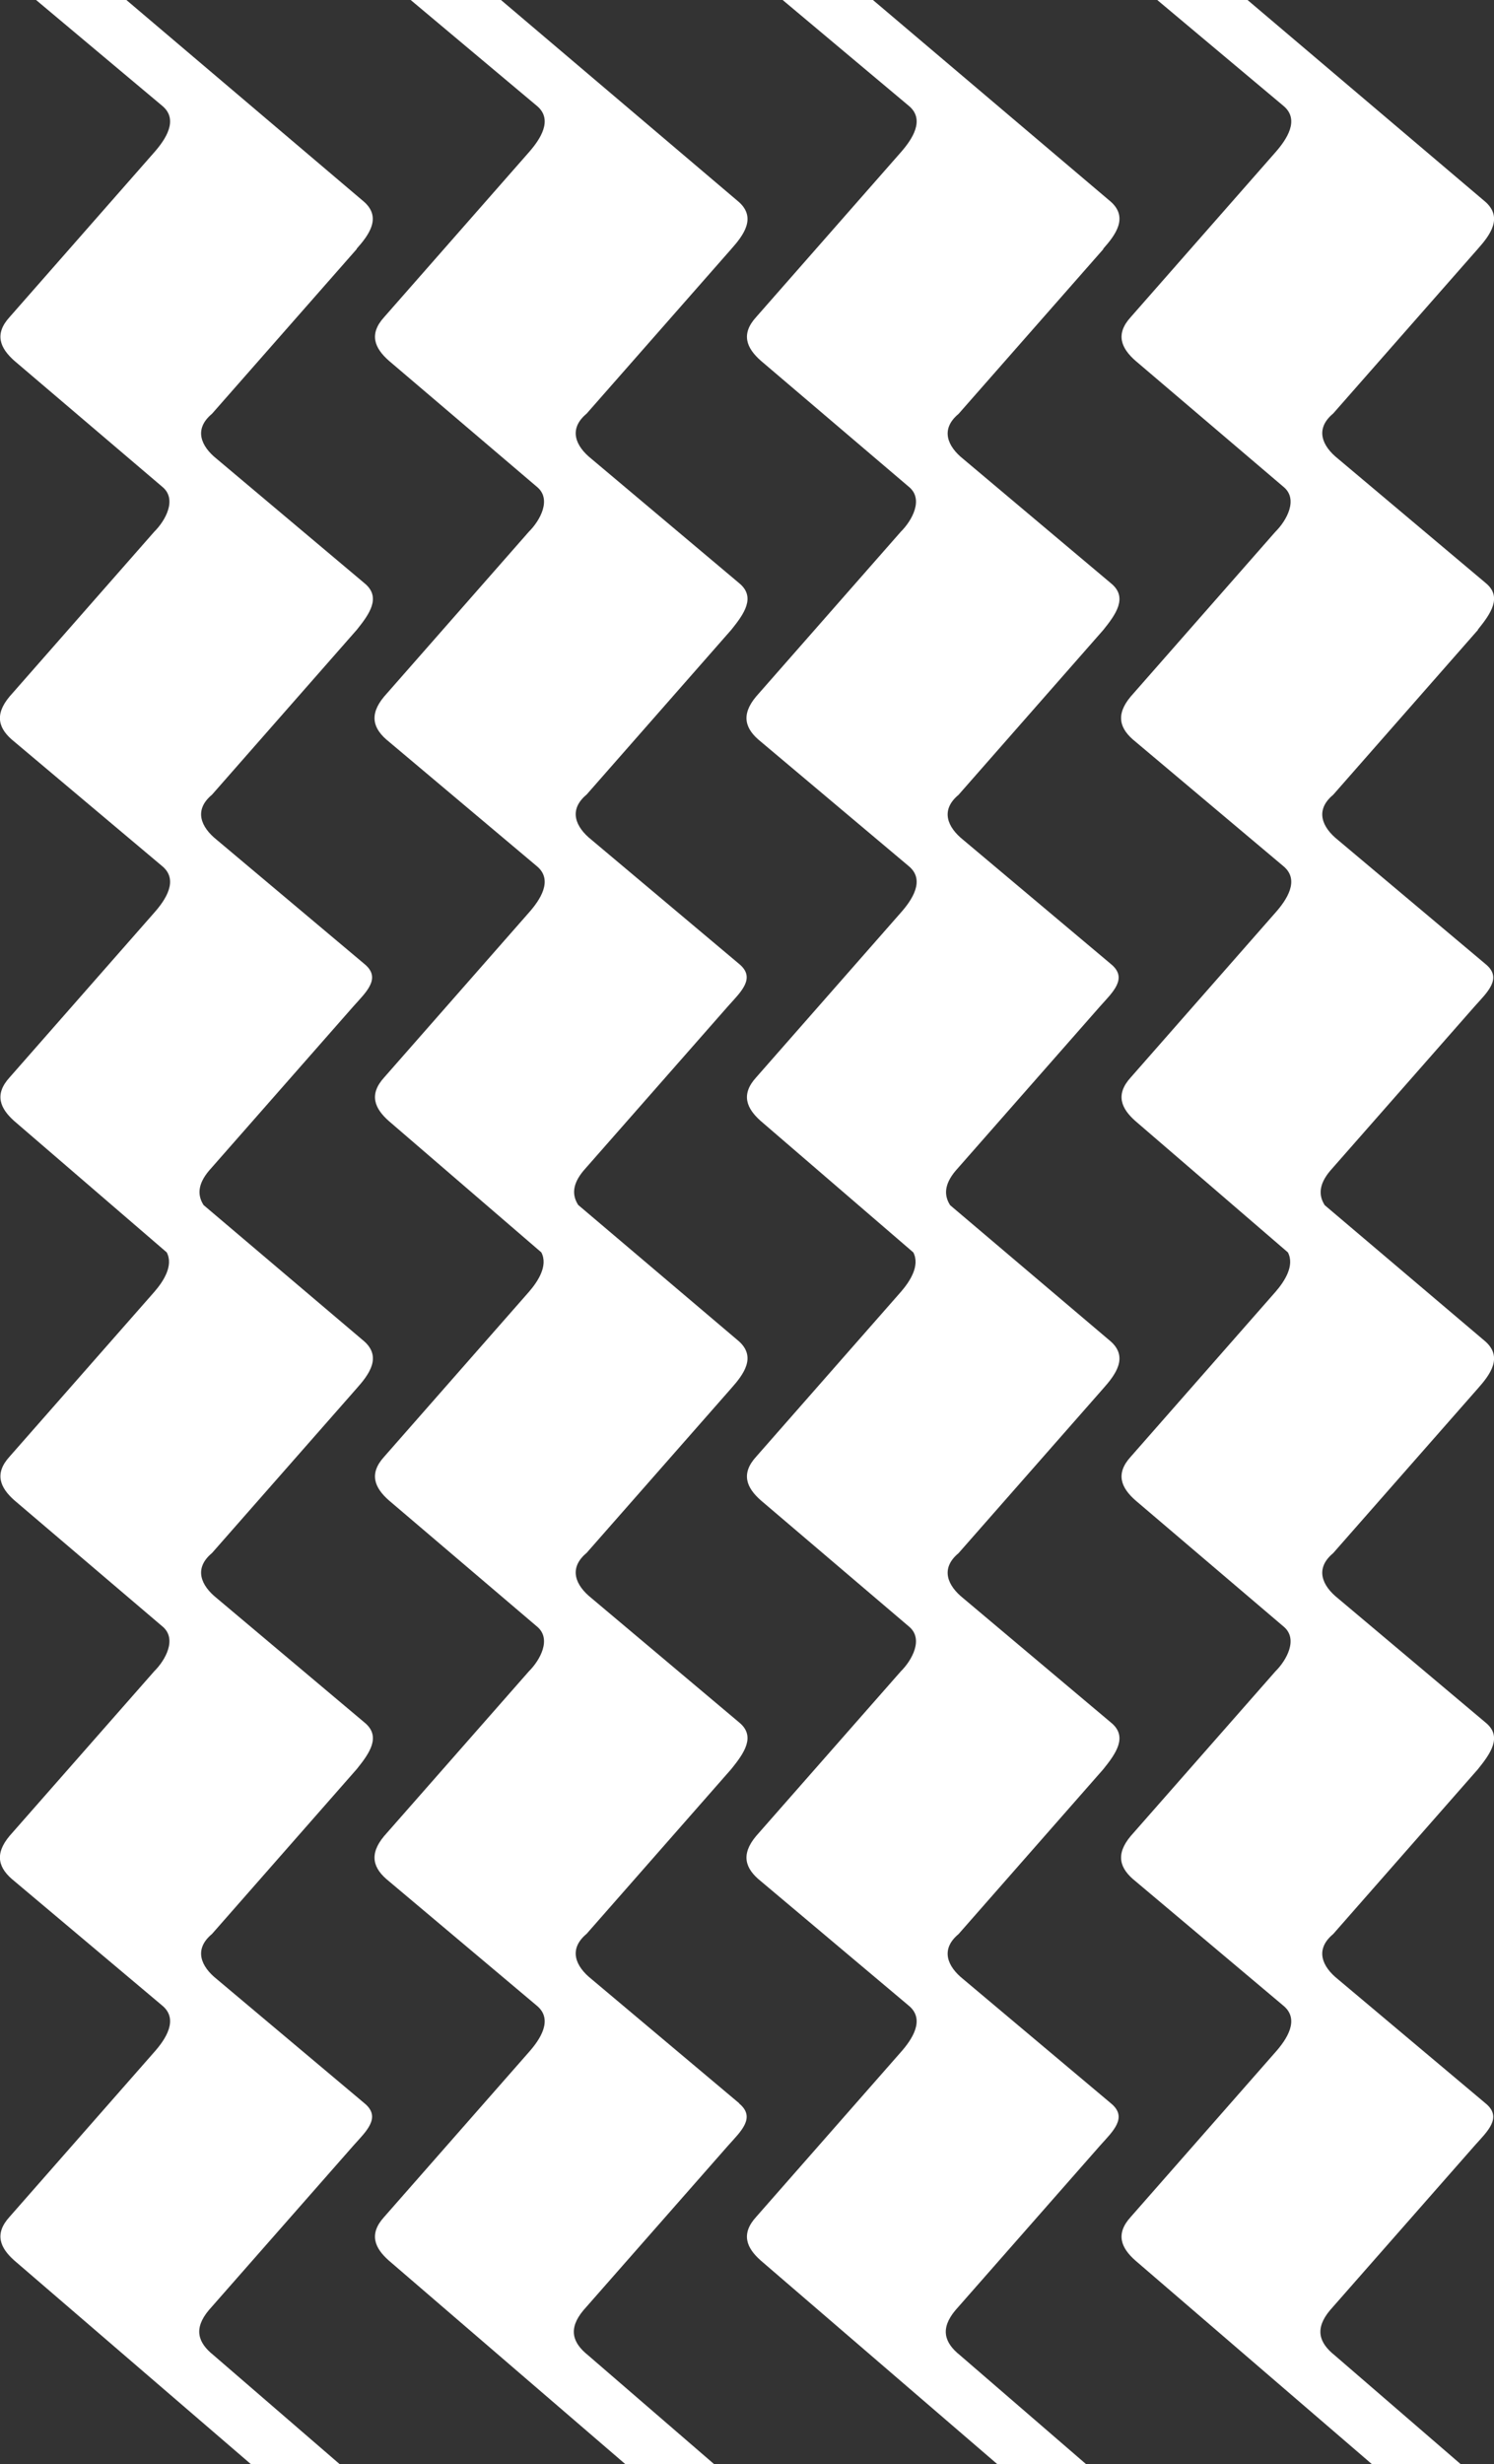
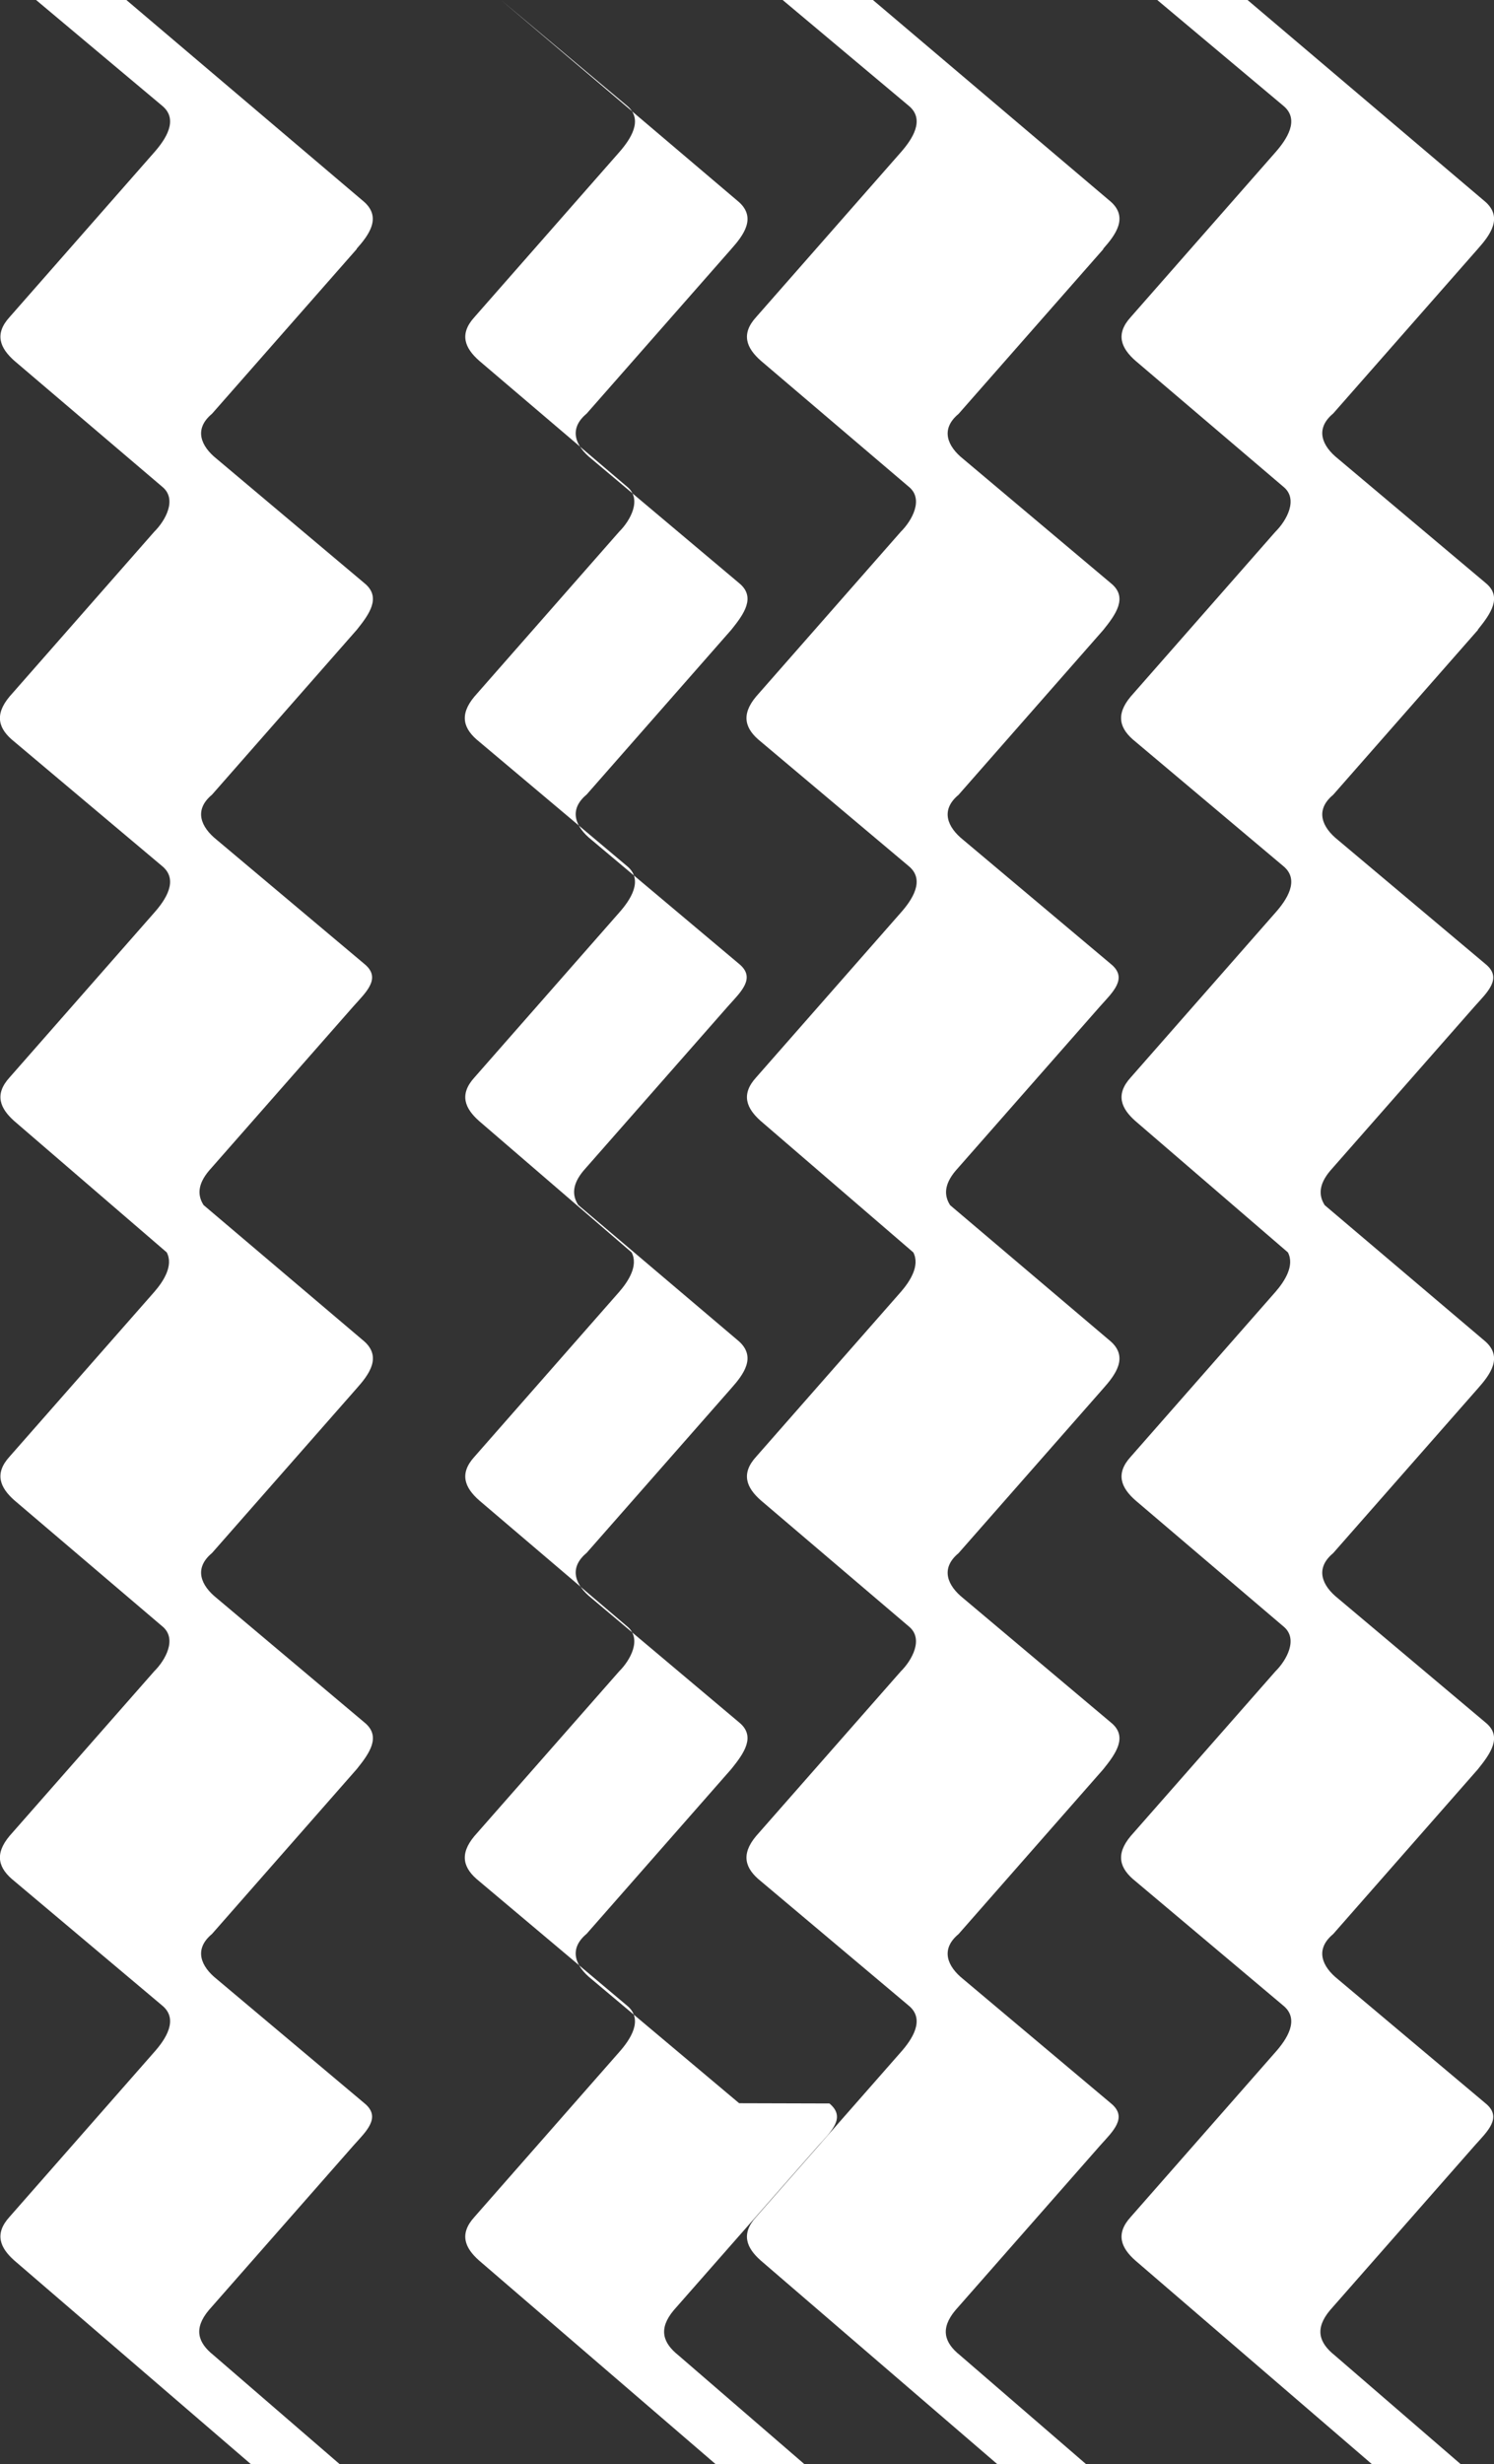
<svg xmlns="http://www.w3.org/2000/svg" id="Layer_2" data-name="Layer 2" viewBox="0 0 118.81 195.8">
  <rect x="0" y="0" width="118.81" height="195.8" fill="#333333" stroke="none" />
  <defs>
    <style>
      .svg--zigzag-ver {
        fill: #fff;
        fill-rule: evenodd;
        stroke-width: 0px;
      }
    </style>
  </defs>
  <g id="Layer_1-2" data-name="Layer 1">
-     <path class="svg--zigzag-ver" d="m117.53,50.03c.99-1.23,1.98-2.59.62-3.7l-11.76-9.89c-1.24-.99-1.85-2.35-.37-3.58l11.51-13.09c.99-1.11,1.98-2.47.62-3.71L99.21,0h-7.18l10.02,8.4c1.36,1.11.25,2.71-.62,3.7l-11.51,13.1c-1.24,1.36-.75,2.47.37,3.46l11.76,10.01c1.24.99.25,2.72-.62,3.58l-11.51,13.1c-1.24,1.48-.87,2.59.37,3.58l11.76,9.89c1.36,1.11.25,2.72-.62,3.7l-11.51,13.1c-1.24,1.36-.75,2.47.37,3.46l12.13,10.44c.55,1.05-.26,2.3-.99,3.14l-11.51,13.1c-1.24,1.36-.75,2.47.37,3.46l11.76,10.01c1.24.99.25,2.72-.62,3.58l-11.51,13.09c-1.24,1.48-.87,2.59.37,3.58l11.76,9.89c1.36,1.11.25,2.72-.62,3.7l-11.51,13.1c-1.24,1.36-.75,2.47.37,3.46l18.81,16.18h7.06l-10.02-8.65c-1.24-.99-1.61-2.1-.37-3.58l11.51-13.09c.99-1.11,2.23-2.22.87-3.34l-11.76-9.88c-1.24-.99-1.85-2.35-.37-3.58l11.51-13.1c.99-1.23,1.98-2.59.62-3.7l-11.76-9.89c-1.24-.99-1.85-2.35-.37-3.58l11.51-13.09c.99-1.11,1.98-2.47.62-3.71l-12.8-10.85c-.5-.78-.47-1.65.42-2.72l11.51-13.09c.99-1.11,2.23-2.22.87-3.34l-11.76-9.88c-1.24-.99-1.85-2.35-.37-3.58l11.51-13.1Zm-29.79-30.27c.99-1.11,1.98-2.47.62-3.71L69.42,0h-7.18l10.02,8.4c1.36,1.11.25,2.71-.62,3.7l-11.51,13.1c-1.24,1.36-.75,2.47.37,3.46l11.76,10.01c1.24.99.25,2.72-.62,3.58l-11.51,13.1c-1.24,1.48-.87,2.59.37,3.58l11.76,9.89c1.36,1.11.25,2.72-.62,3.7l-11.51,13.1c-1.24,1.36-.75,2.47.37,3.46l12.13,10.44c.55,1.05-.26,2.3-.99,3.14l-11.51,13.1c-1.24,1.36-.75,2.47.37,3.46l11.76,10.01c1.24.99.25,2.72-.62,3.58l-11.51,13.09c-1.24,1.48-.87,2.59.37,3.58l11.76,9.89c1.36,1.11.25,2.72-.62,3.7l-11.51,13.1c-1.24,1.36-.75,2.47.37,3.46l18.81,16.18h7.06l-10.02-8.65c-1.24-.99-1.61-2.1-.37-3.58l11.51-13.09c.99-1.11,2.23-2.22.87-3.34l-11.76-9.88c-1.24-.99-1.85-2.35-.37-3.58l11.51-13.1c.99-1.23,1.98-2.59.62-3.7l-11.76-9.89c-1.24-.99-1.85-2.35-.37-3.58l11.51-13.09c.99-1.11,1.98-2.47.62-3.71l-12.8-10.85c-.5-.78-.47-1.65.42-2.72l11.51-13.09c.99-1.11,2.23-2.22.87-3.34l-11.76-9.88c-1.24-.99-1.85-2.35-.37-3.58l11.51-13.1c.99-1.23,1.98-2.59.62-3.7l-11.76-9.89c-1.24-.99-1.85-2.35-.37-3.58l11.51-13.09Zm-28.96,147.37l-11.76-9.88c-1.24-.99-1.85-2.35-.37-3.58l11.51-13.1c.99-1.23,1.98-2.59.62-3.7l-11.76-9.89c-1.24-.99-1.85-2.35-.37-3.58l11.51-13.09c.99-1.11,1.98-2.47.62-3.71l-12.8-10.85c-.5-.78-.47-1.65.42-2.72l11.51-13.09c.99-1.11,2.23-2.22.87-3.34l-11.76-9.88c-1.24-.99-1.85-2.35-.37-3.58l11.51-13.1c.99-1.23,1.98-2.59.62-3.7l-11.76-9.89c-1.24-.99-1.85-2.35-.37-3.58l11.51-13.09c.99-1.11,1.98-2.47.62-3.71L39.84,0h-7.18l10.02,8.4c1.36,1.11.25,2.71-.62,3.7l-11.51,13.1c-1.24,1.36-.75,2.47.37,3.46l11.76,10.01c1.24.99.25,2.72-.62,3.58l-11.51,13.1c-1.24,1.48-.87,2.59.37,3.58l11.76,9.89c1.36,1.11.25,2.72-.62,3.7l-11.51,13.1c-1.24,1.36-.75,2.47.37,3.46l12.13,10.44c.55,1.05-.26,2.3-.99,3.14l-11.51,13.1c-1.24,1.36-.75,2.47.37,3.46l11.76,10.01c1.24.99.25,2.72-.62,3.58l-11.51,13.09c-1.24,1.48-.87,2.59.37,3.58l11.76,9.89c1.36,1.11.25,2.72-.62,3.7l-11.51,13.1c-1.24,1.36-.75,2.47.37,3.46l18.81,16.18h7.06l-10.02-8.65c-1.24-.99-1.61-2.1-.37-3.58l11.51-13.09c.99-1.11,2.23-2.22.87-3.34ZM28.36,19.77c.99-1.11,1.98-2.47.62-3.71L10.05,0H2.87l10.02,8.4c1.36,1.11.25,2.71-.62,3.7L.76,25.2c-1.24,1.36-.74,2.47.37,3.46l11.76,10.01c1.24.99.25,2.72-.62,3.58L.76,55.35c-1.24,1.48-.87,2.59.37,3.58l11.76,9.89c1.36,1.11.25,2.72-.62,3.7L.76,85.62c-1.24,1.36-.74,2.47.37,3.46l12.13,10.44c.55,1.05-.26,2.3-.99,3.14L.76,115.75c-1.24,1.36-.74,2.47.37,3.46l11.76,10.01c1.24.99.25,2.72-.62,3.58l-11.51,13.09c-1.24,1.48-.87,2.59.37,3.58l11.76,9.89c1.36,1.11.25,2.72-.62,3.7l-11.51,13.1c-1.24,1.36-.74,2.47.37,3.46l18.81,16.18h7.06l-10.02-8.65c-1.24-.99-1.61-2.1-.37-3.58l11.51-13.09c.99-1.11,2.23-2.22.87-3.34l-11.76-9.88c-1.24-.99-1.85-2.35-.37-3.58l11.51-13.1c.99-1.23,1.98-2.59.62-3.7l-11.76-9.89c-1.24-.99-1.85-2.35-.37-3.58l11.51-13.09c.99-1.11,1.98-2.47.62-3.71l-12.8-10.85c-.5-.78-.47-1.65.42-2.72l11.51-13.09c.99-1.11,2.23-2.22.87-3.34l-11.76-9.88c-1.24-.99-1.85-2.35-.37-3.58l11.51-13.1c.99-1.23,1.98-2.59.62-3.7l-11.76-9.89c-1.24-.99-1.85-2.35-.37-3.58l11.51-13.09Z" />
+     <path class="svg--zigzag-ver" d="m117.53,50.03c.99-1.23,1.98-2.59.62-3.7l-11.76-9.89c-1.24-.99-1.85-2.35-.37-3.58l11.51-13.09c.99-1.11,1.98-2.47.62-3.71L99.21,0h-7.18l10.02,8.4c1.36,1.11.25,2.71-.62,3.7l-11.51,13.1c-1.24,1.36-.75,2.47.37,3.46l11.76,10.01c1.24.99.25,2.72-.62,3.58l-11.51,13.1c-1.24,1.48-.87,2.59.37,3.58l11.76,9.89c1.36,1.11.25,2.72-.62,3.7l-11.51,13.1c-1.24,1.36-.75,2.47.37,3.46l12.13,10.44c.55,1.05-.26,2.3-.99,3.14l-11.51,13.1c-1.24,1.36-.75,2.47.37,3.46l11.76,10.01c1.24.99.25,2.72-.62,3.58l-11.51,13.09c-1.24,1.48-.87,2.59.37,3.58l11.76,9.89c1.36,1.11.25,2.72-.62,3.7l-11.51,13.1c-1.24,1.36-.75,2.47.37,3.46l18.81,16.18h7.06l-10.02-8.65c-1.24-.99-1.61-2.1-.37-3.58l11.51-13.09c.99-1.11,2.23-2.22.87-3.34l-11.76-9.88c-1.24-.99-1.85-2.35-.37-3.58l11.51-13.1c.99-1.23,1.98-2.59.62-3.7l-11.76-9.89c-1.24-.99-1.85-2.35-.37-3.58l11.51-13.09c.99-1.11,1.98-2.47.62-3.71l-12.8-10.85c-.5-.78-.47-1.65.42-2.72l11.51-13.09c.99-1.11,2.23-2.22.87-3.34l-11.76-9.88c-1.24-.99-1.85-2.35-.37-3.58l11.51-13.1Zm-29.79-30.27c.99-1.11,1.98-2.47.62-3.71L69.42,0h-7.18l10.02,8.4c1.36,1.11.25,2.71-.62,3.7l-11.51,13.1c-1.24,1.36-.75,2.47.37,3.46l11.76,10.01c1.24.99.25,2.72-.62,3.58l-11.51,13.1c-1.24,1.48-.87,2.59.37,3.58l11.76,9.89c1.36,1.11.25,2.72-.62,3.7l-11.51,13.1c-1.24,1.36-.75,2.47.37,3.46l12.13,10.44c.55,1.05-.26,2.3-.99,3.14l-11.51,13.1c-1.24,1.36-.75,2.47.37,3.46l11.76,10.01c1.24.99.25,2.72-.62,3.58l-11.51,13.09c-1.24,1.48-.87,2.59.37,3.58l11.76,9.89c1.36,1.11.25,2.72-.62,3.7l-11.51,13.1c-1.24,1.36-.75,2.47.37,3.46l18.81,16.18h7.06l-10.02-8.65c-1.24-.99-1.61-2.1-.37-3.58l11.51-13.09c.99-1.11,2.23-2.22.87-3.34l-11.76-9.88c-1.24-.99-1.85-2.35-.37-3.58l11.51-13.1c.99-1.23,1.98-2.59.62-3.7l-11.76-9.89c-1.24-.99-1.85-2.35-.37-3.58l11.51-13.09c.99-1.11,1.98-2.47.62-3.71l-12.8-10.85c-.5-.78-.47-1.65.42-2.72l11.51-13.09c.99-1.11,2.23-2.22.87-3.34l-11.76-9.88c-1.24-.99-1.85-2.35-.37-3.58l11.51-13.1c.99-1.23,1.98-2.59.62-3.7l-11.76-9.89c-1.24-.99-1.85-2.35-.37-3.58l11.51-13.09Zm-28.96,147.37l-11.76-9.88c-1.24-.99-1.85-2.35-.37-3.58l11.51-13.1c.99-1.23,1.98-2.59.62-3.7l-11.76-9.89c-1.24-.99-1.85-2.35-.37-3.58l11.51-13.09c.99-1.11,1.98-2.47.62-3.71l-12.8-10.85c-.5-.78-.47-1.65.42-2.72l11.51-13.09c.99-1.11,2.23-2.22.87-3.34l-11.76-9.88c-1.24-.99-1.85-2.35-.37-3.58l11.51-13.1c.99-1.23,1.98-2.59.62-3.7l-11.76-9.89c-1.24-.99-1.85-2.35-.37-3.58l11.51-13.09c.99-1.11,1.98-2.47.62-3.71L39.84,0l10.02,8.4c1.36,1.11.25,2.71-.62,3.7l-11.51,13.1c-1.24,1.36-.75,2.47.37,3.46l11.76,10.01c1.24.99.25,2.72-.62,3.58l-11.51,13.1c-1.24,1.48-.87,2.59.37,3.58l11.76,9.89c1.36,1.11.25,2.72-.62,3.7l-11.51,13.1c-1.24,1.36-.75,2.47.37,3.46l12.13,10.44c.55,1.05-.26,2.3-.99,3.14l-11.51,13.1c-1.24,1.36-.75,2.47.37,3.46l11.76,10.01c1.24.99.25,2.72-.62,3.58l-11.51,13.09c-1.24,1.48-.87,2.59.37,3.58l11.76,9.89c1.36,1.11.25,2.72-.62,3.7l-11.51,13.1c-1.24,1.36-.75,2.47.37,3.46l18.81,16.18h7.06l-10.02-8.65c-1.24-.99-1.61-2.1-.37-3.58l11.51-13.09c.99-1.11,2.23-2.22.87-3.34ZM28.36,19.77c.99-1.11,1.98-2.47.62-3.71L10.05,0H2.87l10.02,8.4c1.36,1.11.25,2.71-.62,3.7L.76,25.2c-1.24,1.36-.74,2.47.37,3.46l11.76,10.01c1.24.99.25,2.72-.62,3.58L.76,55.35c-1.24,1.48-.87,2.59.37,3.58l11.76,9.89c1.36,1.11.25,2.72-.62,3.7L.76,85.62c-1.24,1.36-.74,2.47.37,3.46l12.13,10.44c.55,1.05-.26,2.3-.99,3.14L.76,115.75c-1.24,1.36-.74,2.47.37,3.46l11.76,10.01c1.24.99.25,2.72-.62,3.58l-11.51,13.09c-1.24,1.48-.87,2.59.37,3.58l11.76,9.89c1.36,1.11.25,2.72-.62,3.7l-11.51,13.1c-1.24,1.36-.74,2.47.37,3.46l18.81,16.18h7.06l-10.02-8.65c-1.24-.99-1.61-2.1-.37-3.58l11.51-13.09c.99-1.11,2.23-2.22.87-3.34l-11.76-9.88c-1.24-.99-1.85-2.35-.37-3.58l11.51-13.1c.99-1.23,1.98-2.59.62-3.7l-11.76-9.89c-1.24-.99-1.85-2.35-.37-3.58l11.51-13.09c.99-1.11,1.98-2.47.62-3.71l-12.8-10.85c-.5-.78-.47-1.65.42-2.72l11.51-13.09c.99-1.11,2.23-2.22.87-3.34l-11.76-9.88c-1.24-.99-1.85-2.35-.37-3.58l11.51-13.1c.99-1.23,1.98-2.59.62-3.7l-11.76-9.89c-1.24-.99-1.85-2.35-.37-3.58l11.51-13.09Z" />
  </g>
</svg>